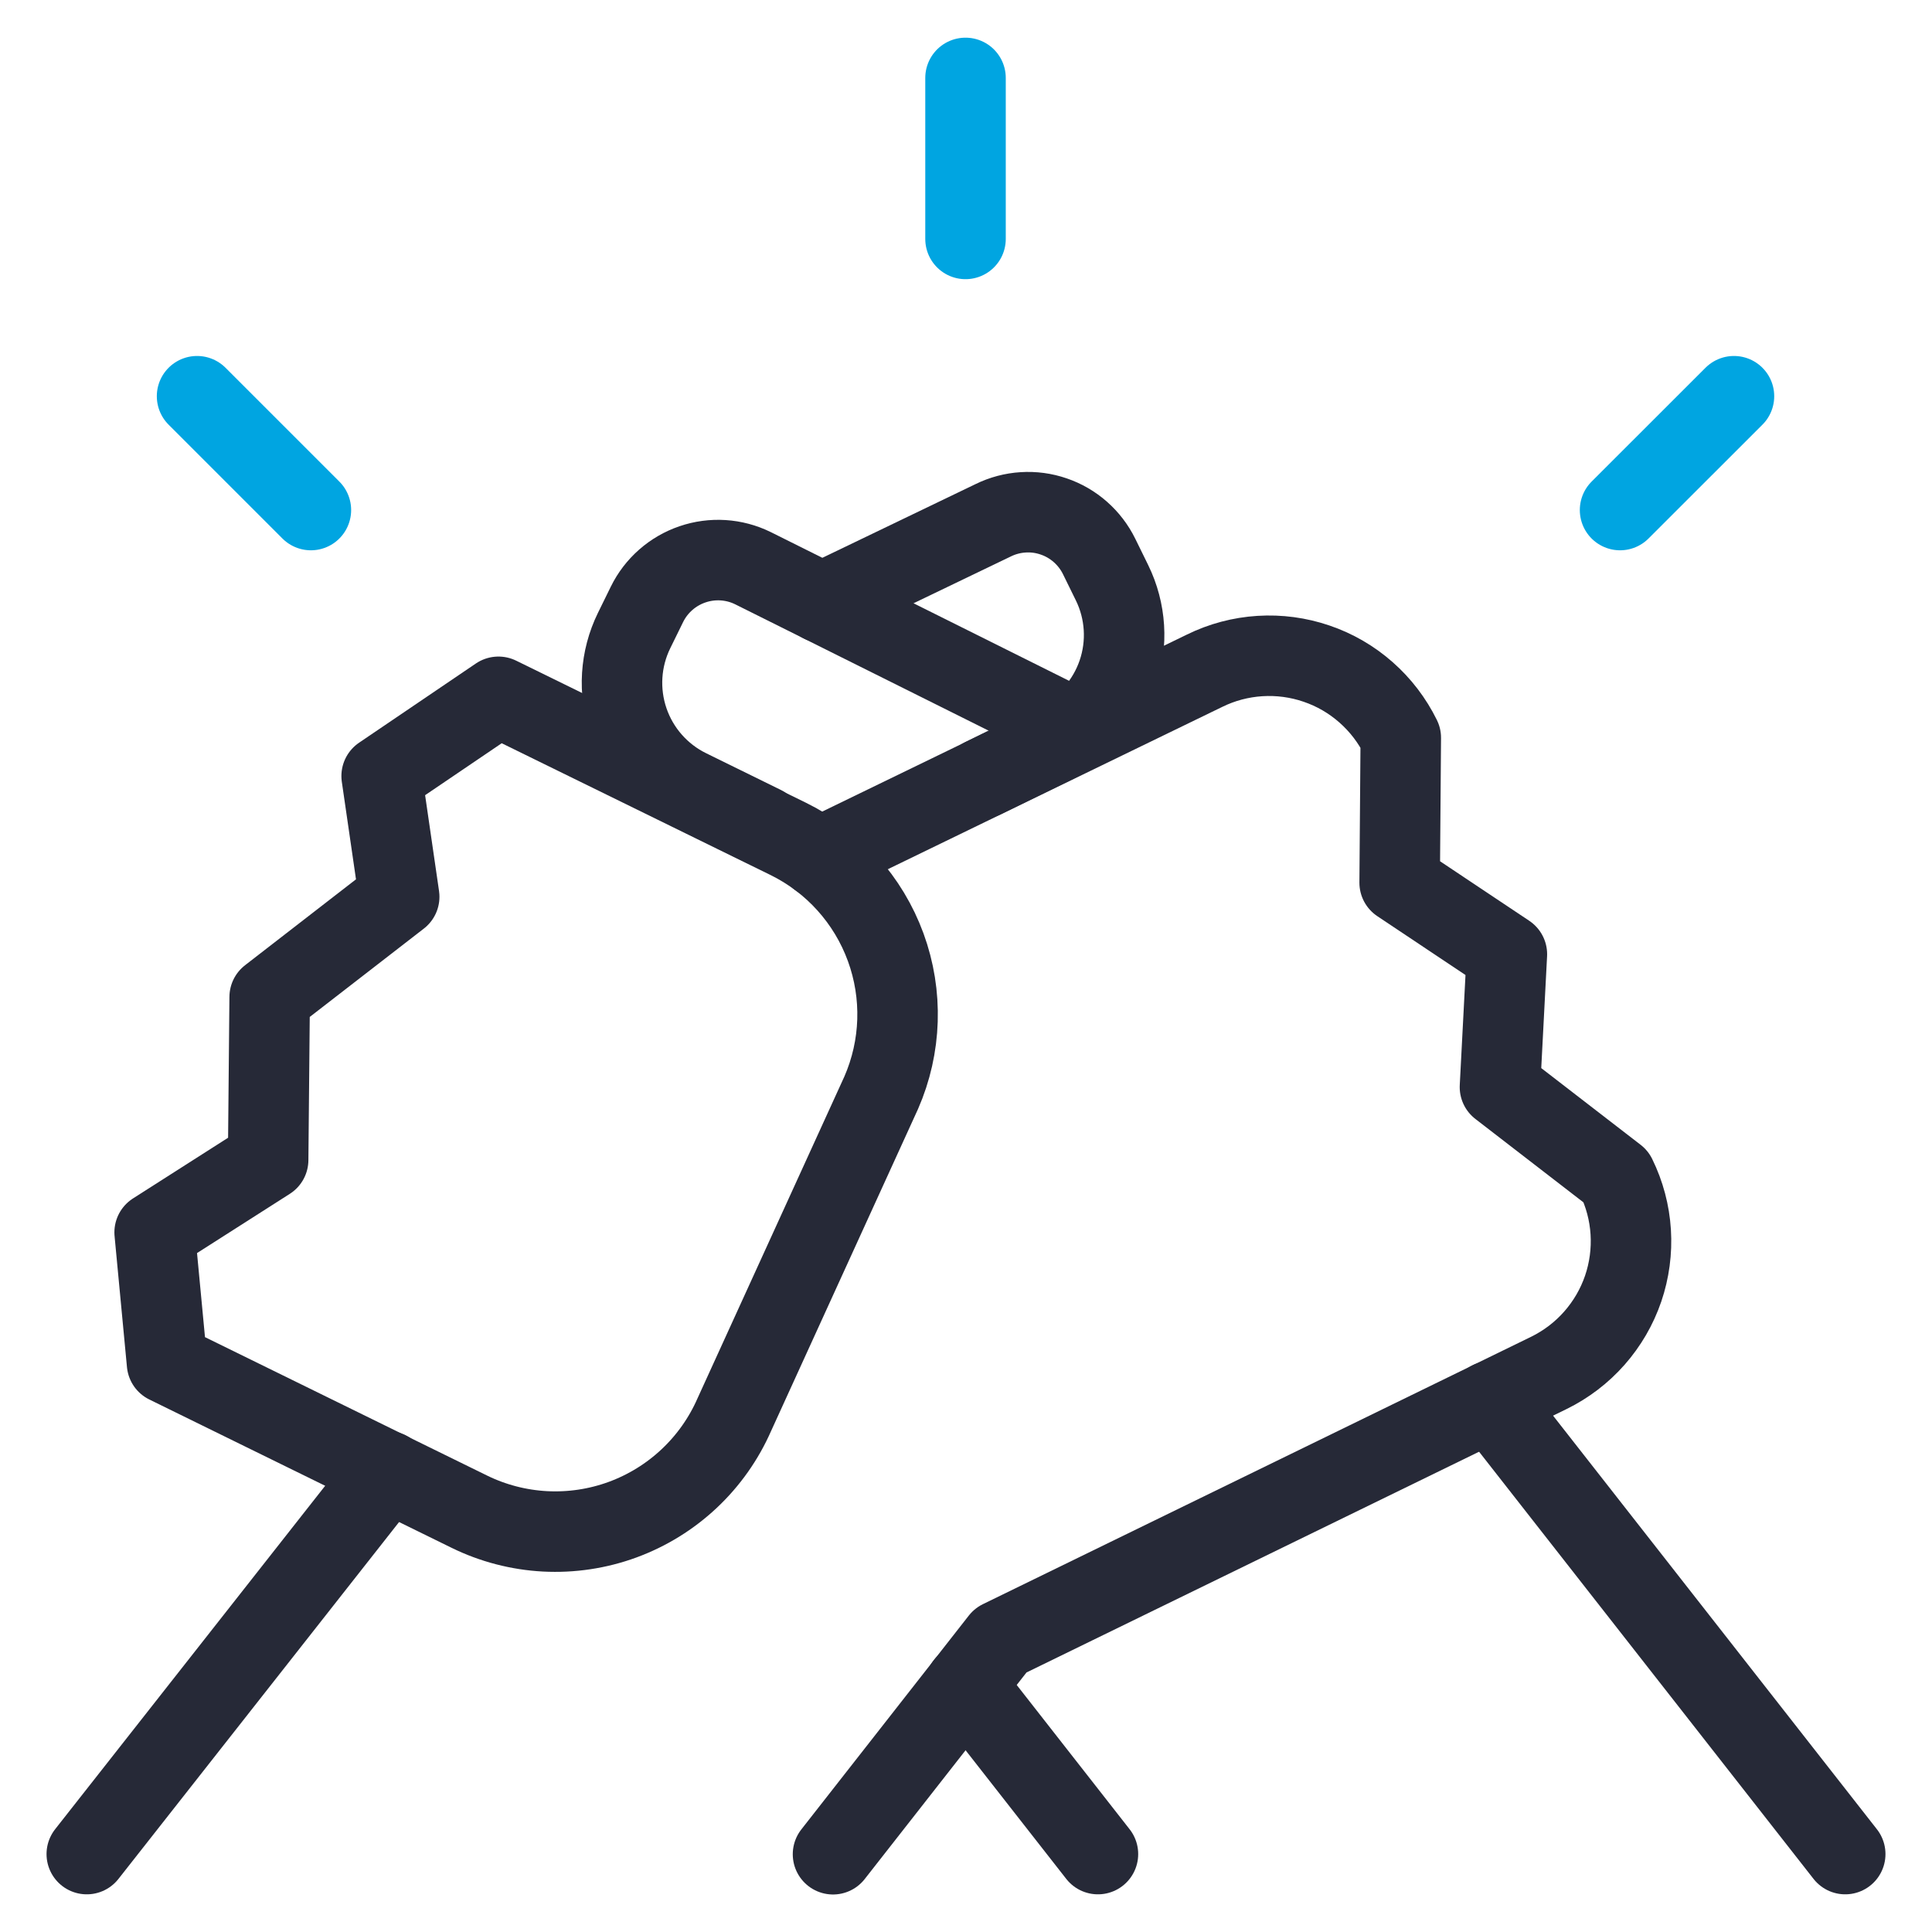
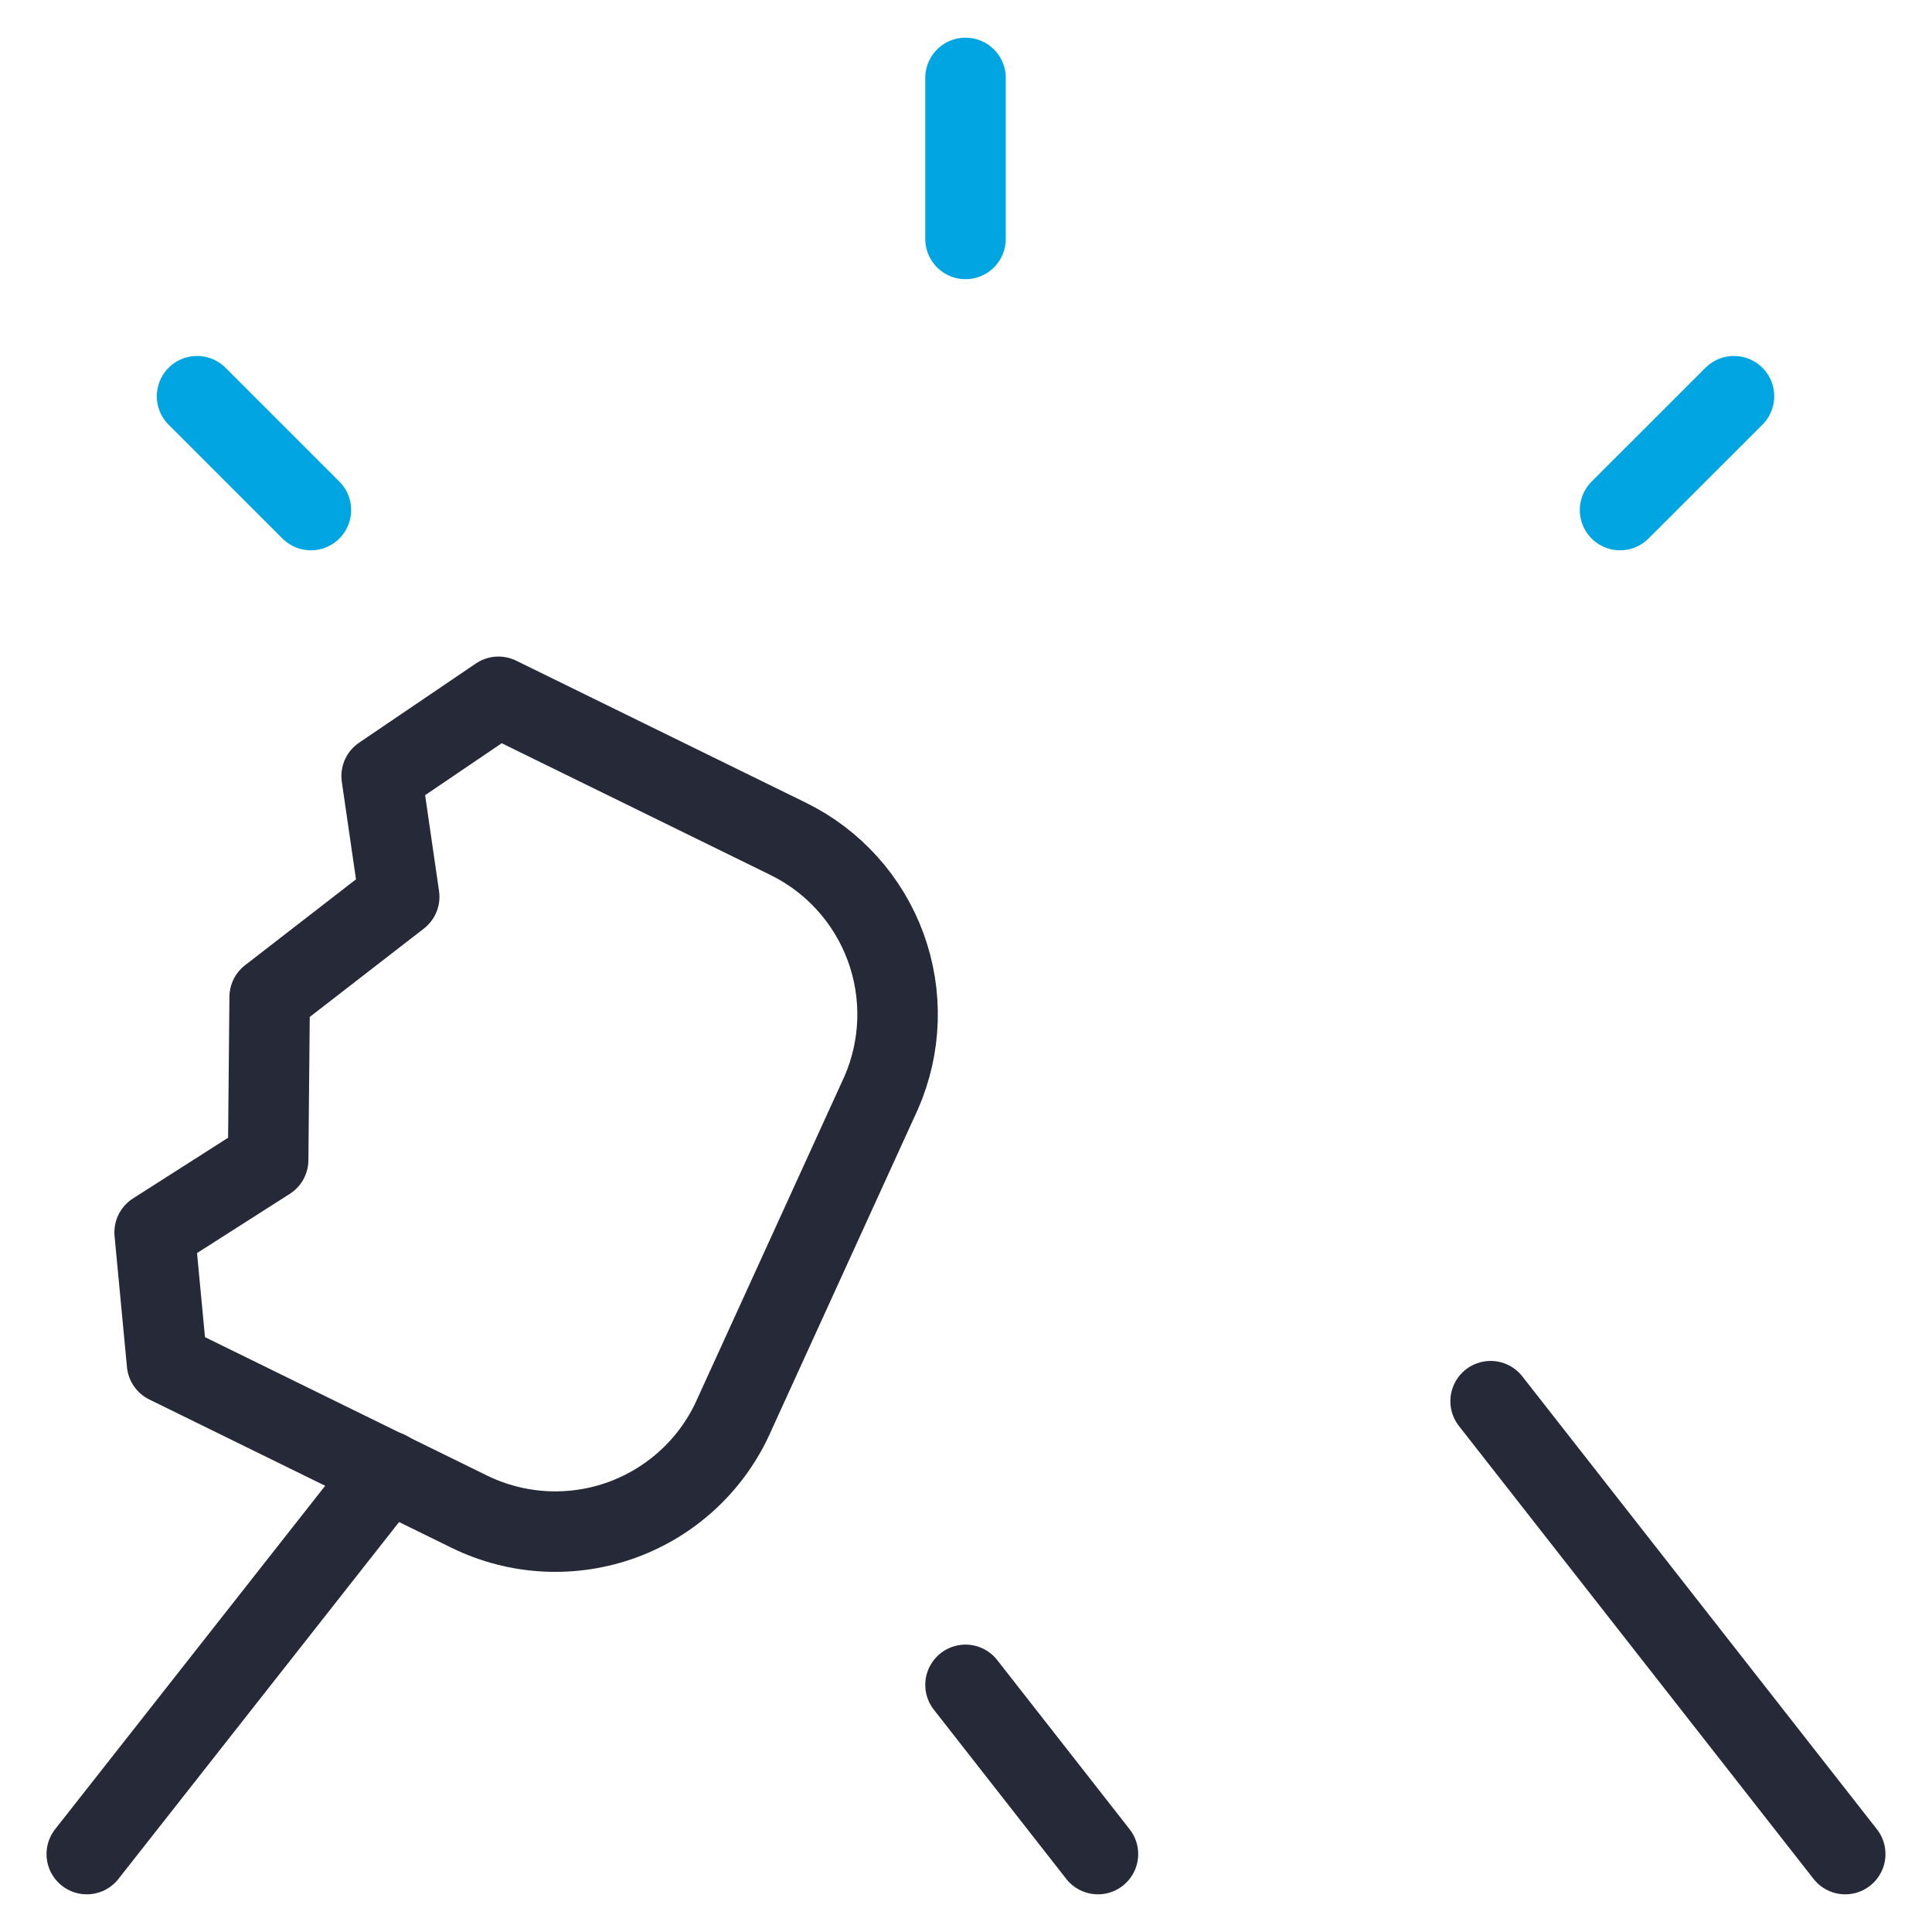
<svg xmlns="http://www.w3.org/2000/svg" role="presentation" width="48" height="48" viewBox="0 0 48 48" fill="none">
-   <path d="M20.352 21.312L29.928 16.664C30.357 16.453 30.824 16.329 31.302 16.299C31.779 16.269 32.258 16.333 32.71 16.488C33.163 16.642 33.58 16.884 33.939 17.201C34.298 17.517 34.591 17.901 34.802 18.33L34.774 21.93L37.438 23.708L37.266 27.008L40.15 29.234C40.361 29.663 40.485 30.13 40.515 30.608C40.545 31.085 40.481 31.564 40.327 32.016C40.172 32.469 39.929 32.886 39.613 33.245C39.297 33.604 38.913 33.897 38.484 34.108L24.858 40.754L20.696 46.068" stroke="#262937" stroke-width="2" stroke-linecap="round" stroke-linejoin="round" />
  <path d="M21.892 27.152C22.394 26.006 22.435 24.709 22.005 23.534C21.575 22.358 20.708 21.394 19.584 20.842L12.384 17.312L9.482 19.28L9.918 22.28L6.7 24.772L6.662 28.818L3.842 30.618L4.15 33.872L11.658 37.556C12.246 37.845 12.887 38.011 13.541 38.046C14.195 38.08 14.85 37.982 15.465 37.757C16.081 37.531 16.644 37.184 17.122 36.735C17.599 36.287 17.981 35.746 18.244 35.146L21.892 27.152Z" stroke="#262937" stroke-width="2" stroke-linecap="round" stroke-linejoin="round" />
  <path d="M9.634 36.554L2.156 46.064" stroke="#262937" stroke-width="2" stroke-linecap="round" stroke-linejoin="round" />
  <path d="M23.988 41.86L27.278 46.064" stroke="#262937" stroke-width="2" stroke-linecap="round" stroke-linejoin="round" />
  <path d="M37.034 34.812L45.844 46.064" stroke="#262937" stroke-width="2" stroke-linecap="round" stroke-linejoin="round" />
-   <path d="M26.758 18.13L18.706 14.116C18.238 13.886 17.698 13.852 17.204 14.021C16.711 14.189 16.304 14.546 16.074 15.014L15.754 15.666C15.41 16.368 15.359 17.178 15.612 17.919C15.865 18.658 16.402 19.268 17.104 19.612L18.952 20.52" stroke="#262937" stroke-width="2" stroke-linecap="round" stroke-linejoin="round" />
-   <path d="M20.424 14.972L24.676 12.926C24.908 12.812 25.16 12.745 25.418 12.729C25.676 12.712 25.934 12.747 26.178 12.831C26.423 12.914 26.648 13.045 26.842 13.216C27.036 13.387 27.194 13.594 27.308 13.826L27.628 14.478C27.972 15.18 28.023 15.991 27.77 16.73C27.517 17.47 26.98 18.079 26.278 18.424L24.43 19.33" stroke="#262937" stroke-width="2" stroke-linecap="round" stroke-linejoin="round" />
  <path d="M23.988 1.936V5.936" stroke="#00A5E1" stroke-width="2" stroke-linecap="round" stroke-linejoin="round" />
  <path d="M43.08 9.844L40.25 12.672" stroke="#00A5E1" stroke-width="2" stroke-linecap="round" stroke-linejoin="round" />
  <path d="M4.896 9.844L7.724 12.672" stroke="#00A5E1" stroke-width="2" stroke-linecap="round" stroke-linejoin="round" />
</svg>